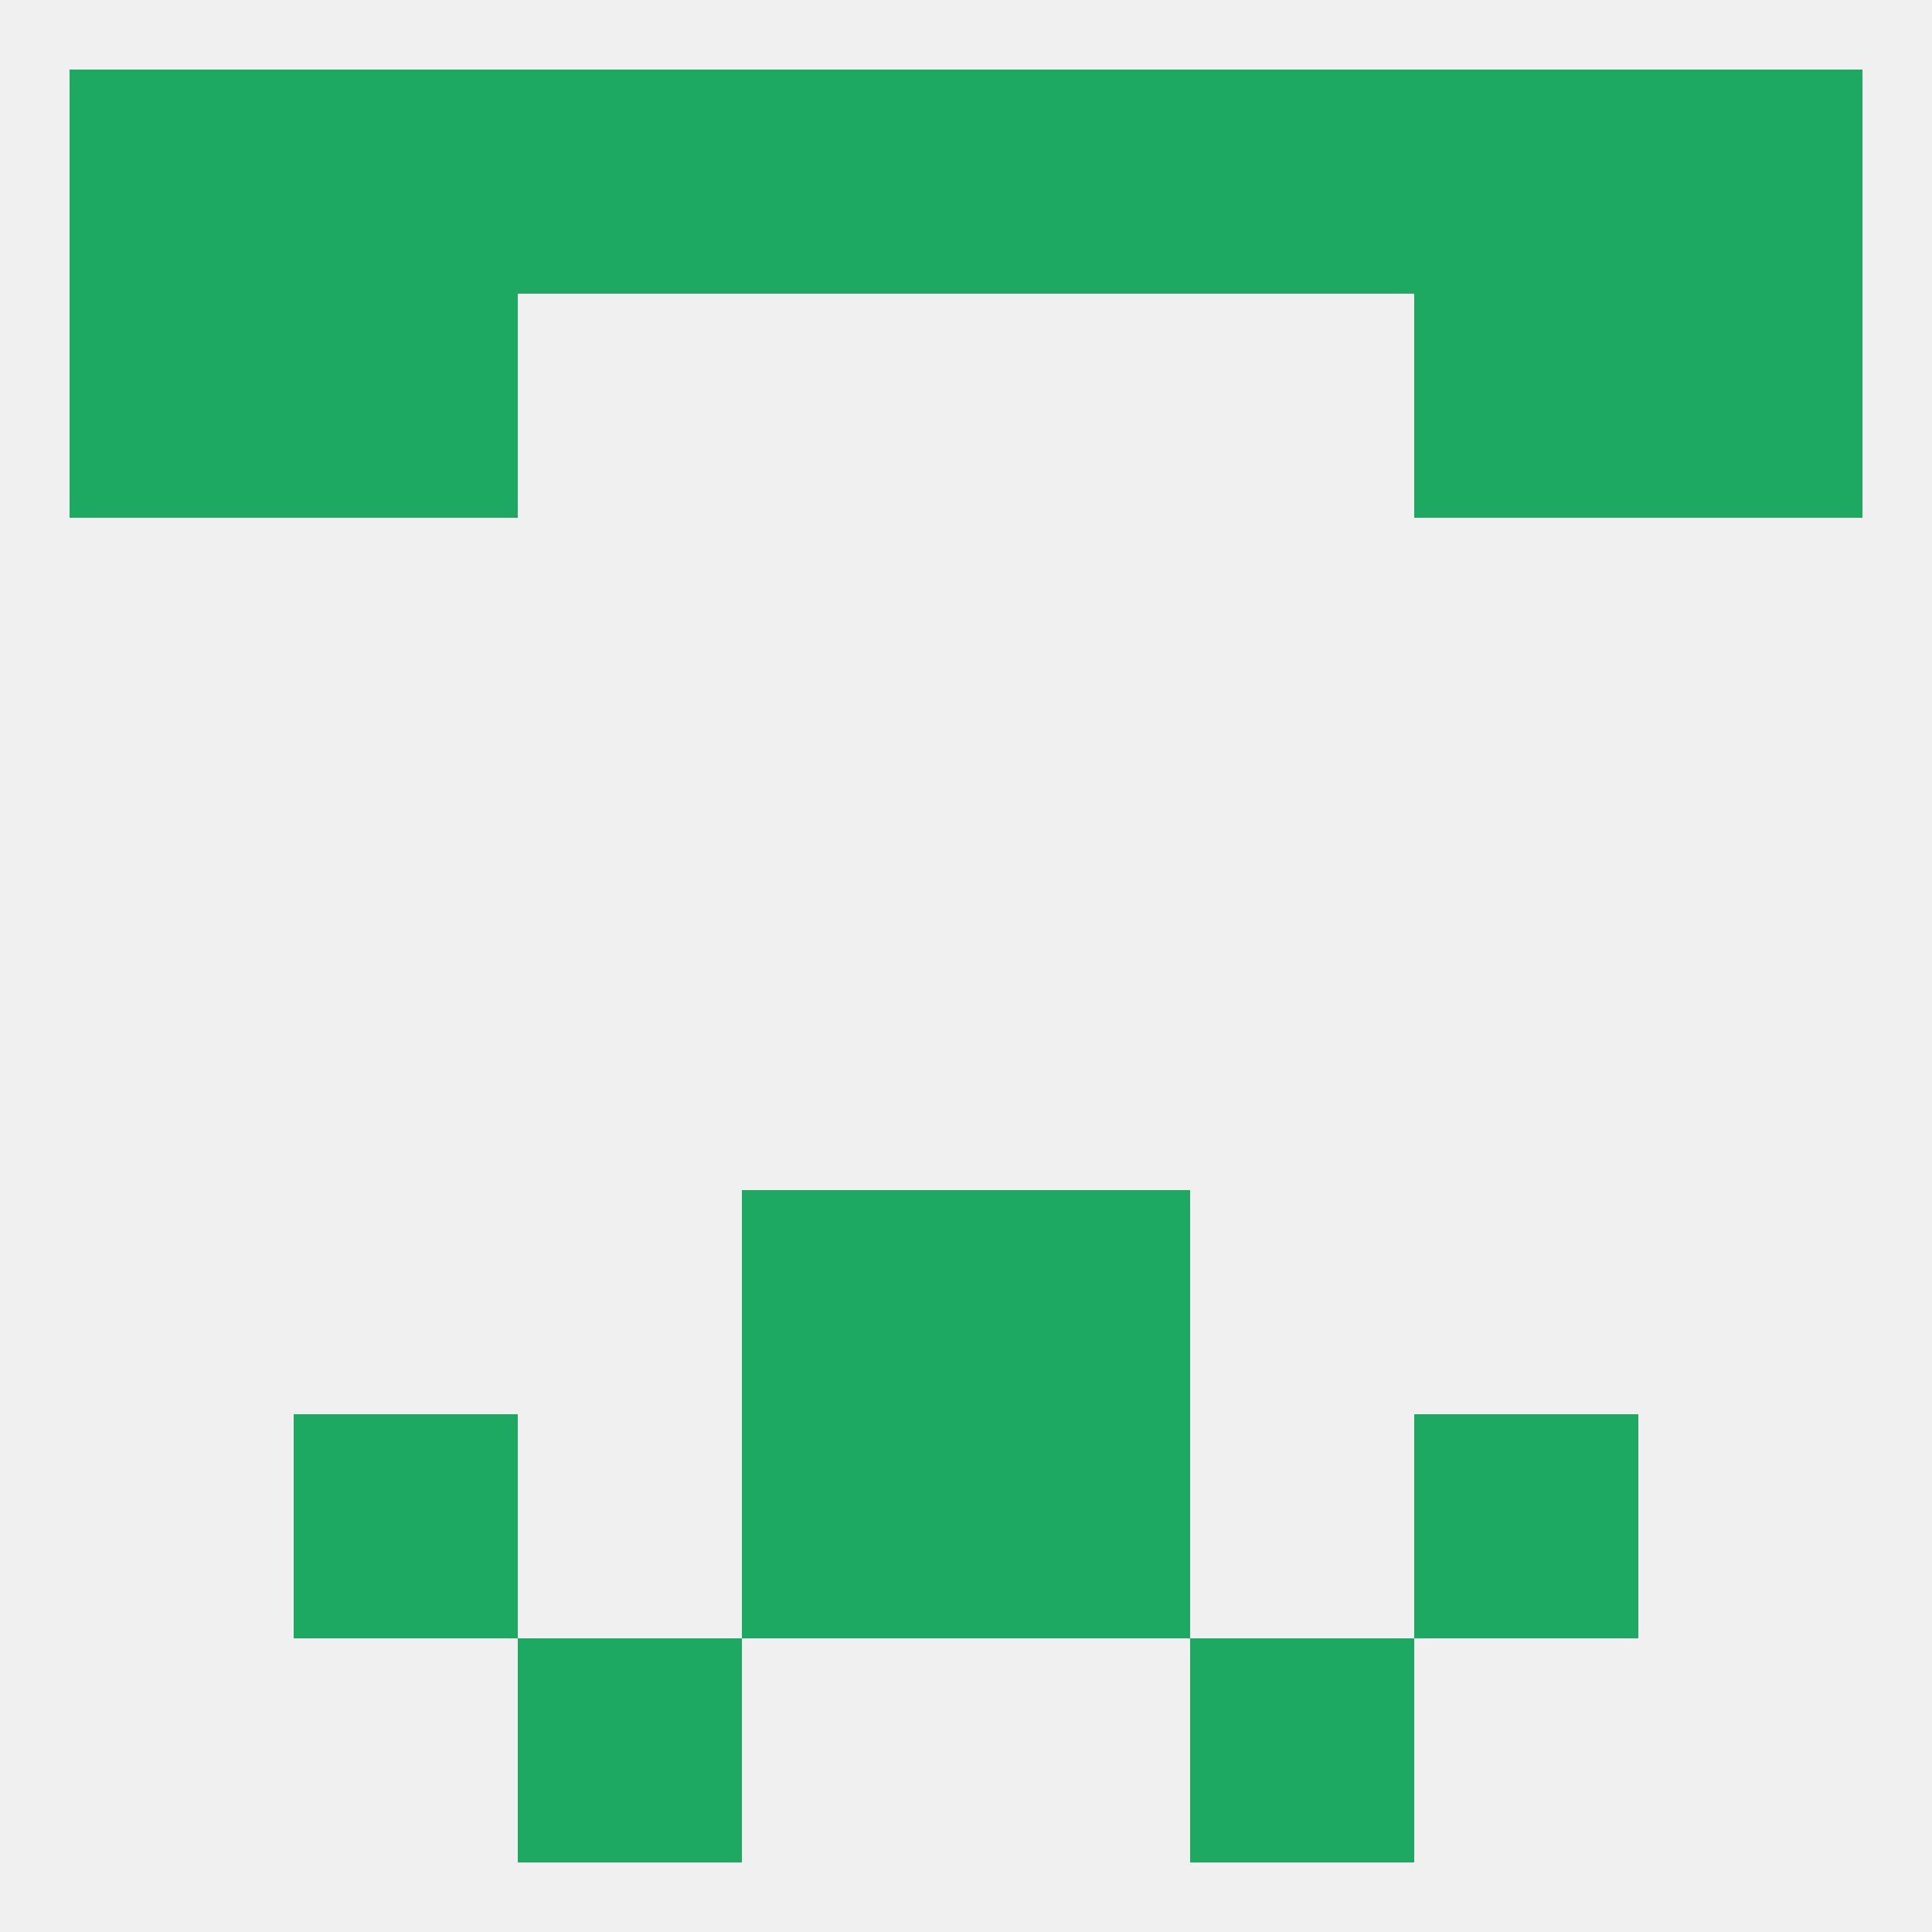
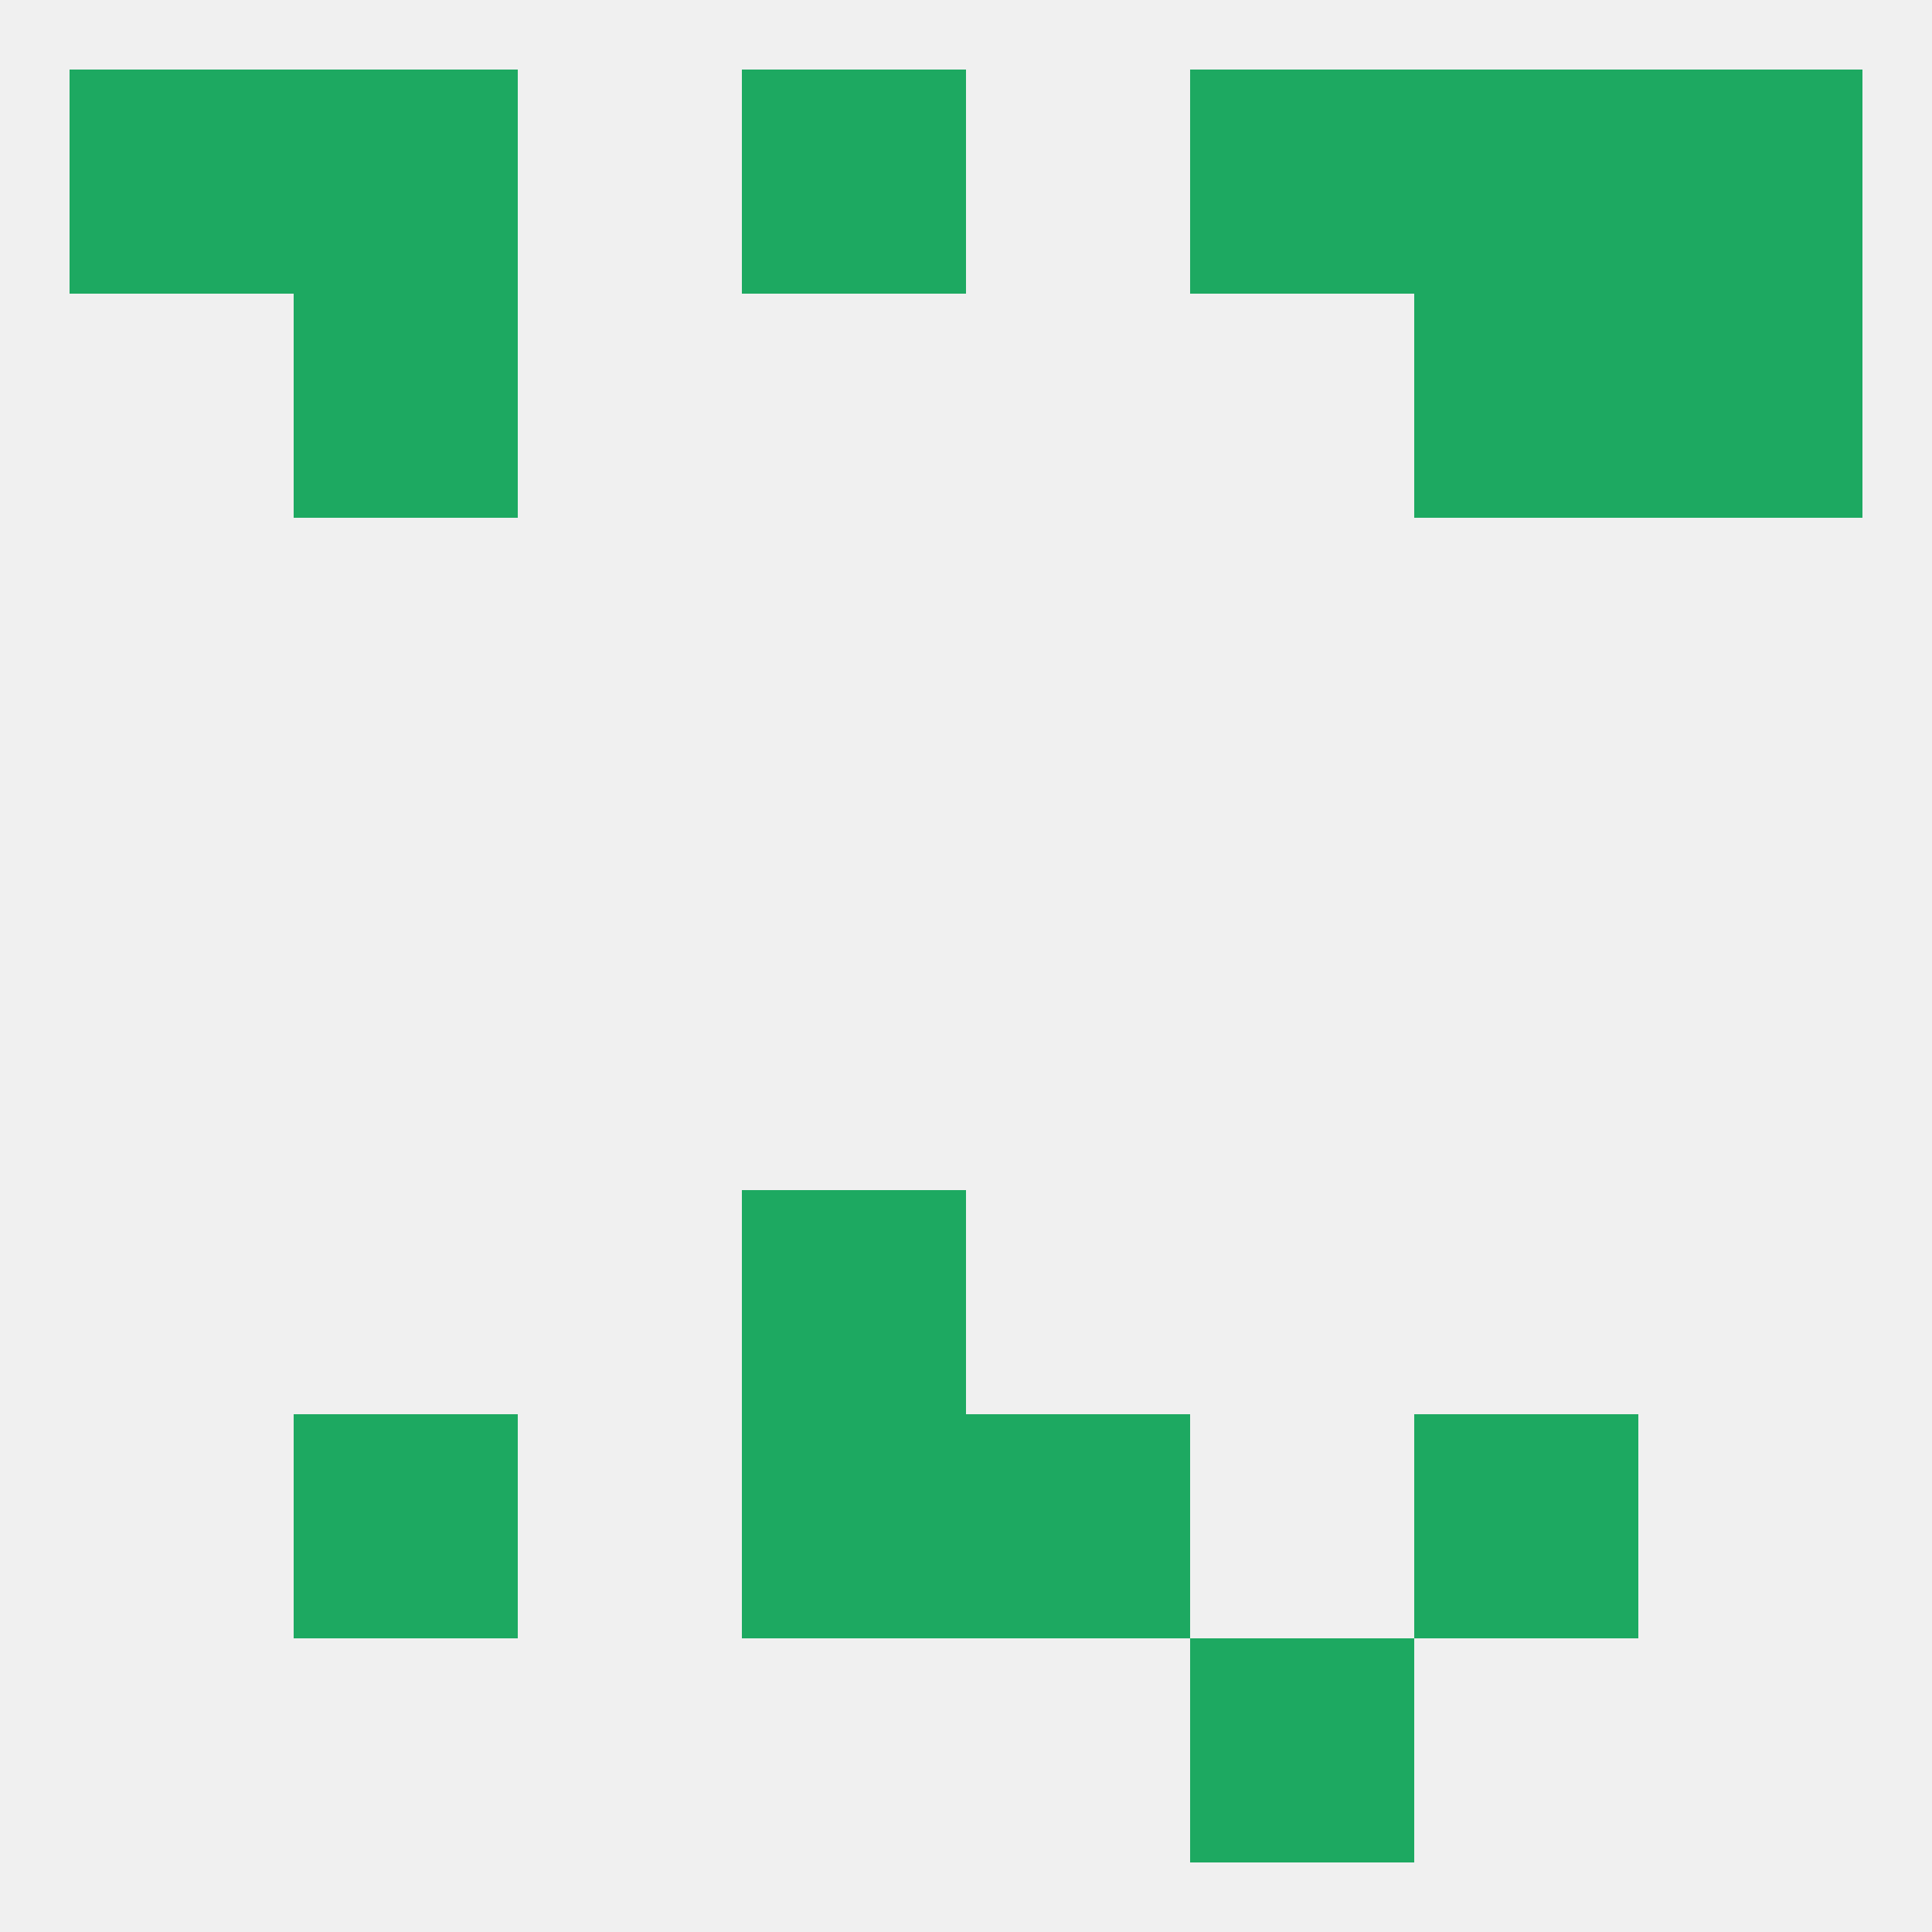
<svg xmlns="http://www.w3.org/2000/svg" version="1.1" baseprofile="full" width="250" height="250" viewBox="0 0 250 250">
  <rect width="100%" height="100%" fill="rgba(240,240,240,255)" />
-   <rect x="67" y="212" width="29" height="29" fill="rgba(29,169,97,255)" />
  <rect x="154" y="212" width="29" height="29" fill="rgba(29,169,97,255)" />
-   <rect x="67" y="9" width="29" height="29" fill="rgba(29,169,97,255)" />
  <rect x="96" y="9" width="29" height="29" fill="rgba(29,169,97,255)" />
-   <rect x="125" y="9" width="29" height="29" fill="rgba(29,169,97,255)" />
  <rect x="212" y="9" width="29" height="29" fill="rgba(29,169,97,255)" />
  <rect x="38" y="9" width="29" height="29" fill="rgba(29,169,97,255)" />
  <rect x="154" y="9" width="29" height="29" fill="rgba(29,169,97,255)" />
  <rect x="9" y="9" width="29" height="29" fill="rgba(29,169,97,255)" />
  <rect x="183" y="9" width="29" height="29" fill="rgba(29,169,97,255)" />
-   <rect x="9" y="38" width="29" height="29" fill="rgba(29,169,97,255)" />
  <rect x="212" y="38" width="29" height="29" fill="rgba(29,169,97,255)" />
  <rect x="38" y="38" width="29" height="29" fill="rgba(29,169,97,255)" />
  <rect x="183" y="38" width="29" height="29" fill="rgba(29,169,97,255)" />
  <rect x="96" y="154" width="29" height="29" fill="rgba(29,169,97,255)" />
-   <rect x="125" y="154" width="29" height="29" fill="rgba(29,169,97,255)" />
  <rect x="183" y="183" width="29" height="29" fill="rgba(29,169,97,255)" />
  <rect x="96" y="183" width="29" height="29" fill="rgba(29,169,97,255)" />
  <rect x="125" y="183" width="29" height="29" fill="rgba(29,169,97,255)" />
  <rect x="38" y="183" width="29" height="29" fill="rgba(29,169,97,255)" />
</svg>